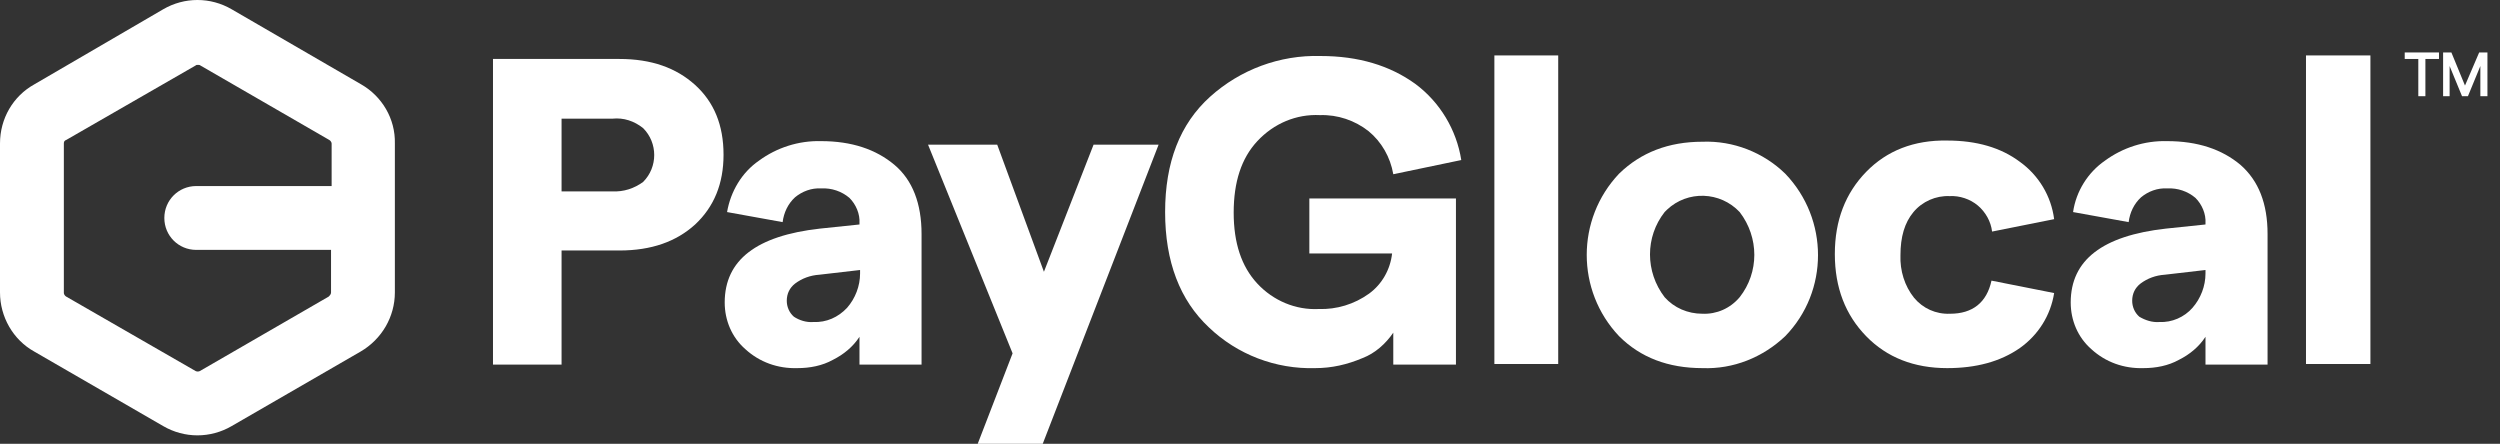
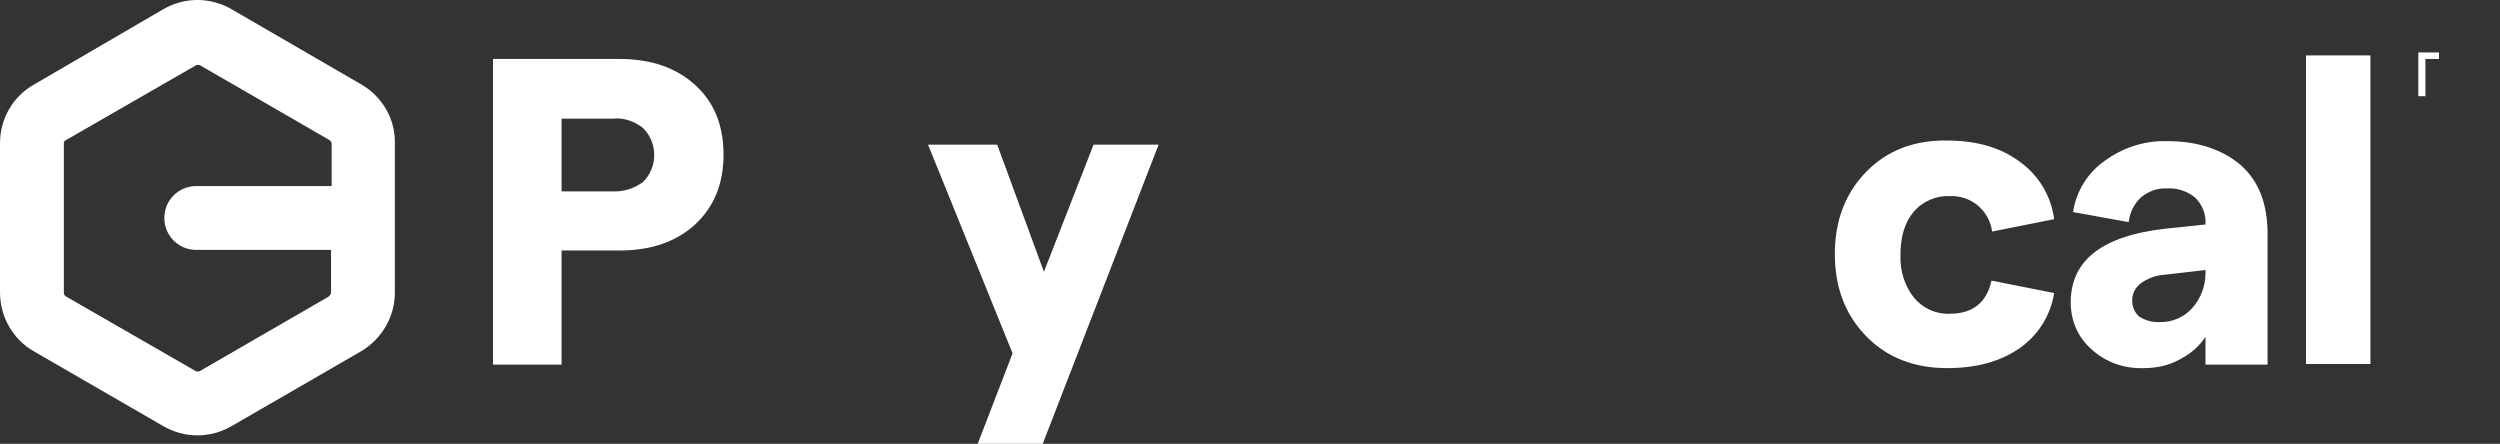
<svg xmlns="http://www.w3.org/2000/svg" width="169" height="30" viewBox="0 0 169 30" fill="none">
  <rect x="0" y="0" width="169" height="30" fill="#333333" stroke="none" />
  <path d="M33.326 24.646V3.986H41.878C44.035 3.986 45.714 4.586 46.992 5.745C48.271 6.903 48.911 8.462 48.911 10.46C48.911 12.418 48.271 13.976 46.992 15.175C45.714 16.334 44.035 16.933 41.878 16.933H37.962V24.646H33.326ZM37.962 12.937H41.398C42.157 12.977 42.877 12.738 43.476 12.298C44.475 11.299 44.475 9.661 43.476 8.662C42.877 8.182 42.157 7.942 41.398 8.022H37.962V12.937Z" fill="white" />
-   <path d="M55.504 9.54C57.582 9.54 59.22 10.1 60.459 11.139C61.697 12.178 62.297 13.776 62.297 15.814V24.645H58.101V22.767C57.662 23.447 57.022 23.966 56.303 24.326C55.584 24.725 54.745 24.885 53.905 24.885C52.587 24.925 51.348 24.485 50.389 23.606C49.47 22.807 48.99 21.648 48.99 20.45C48.99 17.572 51.148 15.934 55.424 15.454L58.101 15.175V15.095C58.141 14.456 57.861 13.816 57.422 13.377C56.902 12.937 56.223 12.697 55.504 12.737C54.864 12.697 54.225 12.937 53.745 13.337C53.266 13.776 52.986 14.376 52.906 15.015L49.15 14.336C49.39 12.937 50.149 11.658 51.308 10.859C52.507 9.98 53.985 9.5 55.504 9.54ZM54.984 21.768C55.863 21.808 56.663 21.448 57.262 20.809C57.821 20.17 58.141 19.331 58.141 18.491V18.252L55.384 18.571C54.784 18.611 54.225 18.811 53.745 19.171C53.386 19.451 53.186 19.85 53.186 20.33C53.186 20.729 53.346 21.129 53.666 21.409C54.025 21.648 54.505 21.808 54.984 21.768Z" fill="white" />
  <path d="M73.925 9.78H78.321L70.489 30H66.093L68.451 23.886L62.736 9.78H67.412L70.569 18.372L73.925 9.78Z" fill="white" />
-   <path d="M88.912 24.885C86.234 24.965 83.637 23.966 81.719 22.128C79.761 20.29 78.762 17.692 78.762 14.336C78.762 10.979 79.761 8.382 81.799 6.543C83.837 4.705 86.514 3.706 89.271 3.786C91.829 3.786 93.947 4.426 95.665 5.664C97.343 6.903 98.462 8.781 98.782 10.819L94.186 11.778C93.987 10.619 93.387 9.58 92.508 8.861C91.589 8.142 90.43 7.742 89.231 7.782C87.633 7.702 86.114 8.342 84.996 9.54C83.917 10.699 83.397 12.298 83.397 14.376C83.397 16.414 83.917 18.012 84.996 19.171C86.074 20.33 87.593 20.969 89.151 20.889C90.35 20.929 91.549 20.569 92.548 19.85C93.427 19.211 93.987 18.212 94.106 17.133H88.512V13.417H98.422V24.645H94.186V22.488C93.667 23.247 92.948 23.886 92.108 24.206C91.069 24.645 90.03 24.885 88.912 24.885Z" fill="white" />
-   <path d="M101.02 24.646V3.747H105.335V24.606H101.02V24.646Z" fill="white" />
-   <path d="M115.086 24.885C112.768 24.885 110.89 24.166 109.451 22.727C106.534 19.651 106.534 14.815 109.451 11.739C110.93 10.3 112.808 9.581 115.086 9.581C117.164 9.501 119.202 10.3 120.68 11.739C123.637 14.815 123.637 19.691 120.68 22.727C119.162 24.166 117.164 24.965 115.086 24.885ZM115.086 21.209C116.045 21.249 116.964 20.849 117.603 20.09C118.922 18.412 118.922 16.054 117.603 14.336C116.285 12.937 114.087 12.857 112.688 14.176C112.648 14.216 112.568 14.296 112.528 14.336C111.21 16.014 111.21 18.372 112.528 20.09C113.168 20.809 114.087 21.209 115.086 21.209Z" fill="white" />
  <path d="M131.628 24.885C129.39 24.885 127.552 24.166 126.153 22.727C124.754 21.289 124.035 19.451 124.035 17.173C124.035 14.895 124.754 13.057 126.153 11.618C127.552 10.18 129.39 9.461 131.628 9.501C133.626 9.501 135.264 9.98 136.543 10.939C137.821 11.858 138.661 13.257 138.86 14.815L134.665 15.654C134.585 14.975 134.225 14.336 133.705 13.896C133.186 13.457 132.467 13.217 131.787 13.257C130.868 13.217 129.949 13.617 129.35 14.336C128.75 15.055 128.471 16.014 128.471 17.253C128.431 18.292 128.75 19.331 129.39 20.13C129.989 20.849 130.868 21.249 131.827 21.209C133.346 21.209 134.305 20.45 134.625 18.971L138.86 19.81C138.621 21.329 137.781 22.648 136.543 23.527C135.224 24.446 133.586 24.885 131.628 24.885Z" fill="white" />
  <path d="M146.494 9.54C148.572 9.54 150.21 10.1 151.449 11.139C152.688 12.218 153.287 13.776 153.287 15.814V24.645H149.091V22.767C148.652 23.447 148.012 23.966 147.293 24.326C146.574 24.725 145.735 24.885 144.896 24.885C143.577 24.925 142.338 24.485 141.379 23.606C140.46 22.807 139.98 21.648 139.98 20.45C139.98 17.572 142.138 15.934 146.414 15.454L149.091 15.175V15.095C149.131 14.456 148.852 13.816 148.412 13.377C147.893 12.937 147.213 12.697 146.494 12.737C145.855 12.697 145.215 12.937 144.736 13.337C144.256 13.776 143.976 14.376 143.897 15.015L140.14 14.336C140.34 12.937 141.139 11.658 142.298 10.859C143.497 9.98 144.975 9.5 146.494 9.54ZM145.974 21.768C146.814 21.808 147.653 21.448 148.212 20.809C148.772 20.17 149.091 19.331 149.091 18.491V18.252L146.334 18.571C145.735 18.611 145.175 18.811 144.696 19.171C144.336 19.451 144.136 19.85 144.136 20.33C144.136 20.729 144.296 21.129 144.616 21.409C145.015 21.648 145.495 21.808 145.974 21.768Z" fill="white" />
  <path d="M155.885 24.646V3.747H160.24V24.606H155.885V24.646Z" fill="white" />
-   <path d="M163.478 6.503V3.986H162.559V3.546H164.876V3.986H163.957V6.503H163.478Z" fill="white" />
-   <path d="M165.154 6.503V3.546H165.714L166.633 5.784L167.592 3.546H168.151V6.503H167.672V4.465L166.833 6.503H166.433L165.594 4.465V6.503H165.154Z" fill="white" />
+   <path d="M163.478 6.503V3.986V3.546H164.876V3.986H163.957V6.503H163.478Z" fill="white" />
  <path d="M24.416 5.704L15.664 0.629C14.226 -0.21 12.467 -0.21 11.029 0.629L2.318 5.704C0.879 6.503 0 8.022 0 9.7V19.77C0 21.409 0.879 22.967 2.318 23.766L11.029 28.801C12.467 29.64 14.226 29.64 15.664 28.801L24.376 23.766C25.814 22.927 26.693 21.409 26.693 19.77V9.7C26.733 8.022 25.814 6.503 24.416 5.704ZM22.218 20.05L13.507 25.085C13.427 25.125 13.307 25.125 13.227 25.085L4.476 20.05C4.396 20.01 4.316 19.89 4.316 19.81V9.7C4.316 9.58 4.356 9.501 4.476 9.461L13.227 4.426C13.267 4.386 13.307 4.386 13.387 4.386C13.427 4.386 13.507 4.386 13.546 4.426L22.258 9.461C22.338 9.501 22.418 9.62 22.418 9.7V12.577H13.267C12.068 12.577 11.109 13.537 11.109 14.735C11.109 15.934 12.068 16.893 13.267 16.893H22.378V19.77C22.378 19.89 22.298 19.97 22.218 20.05Z" fill="white" />
</svg>